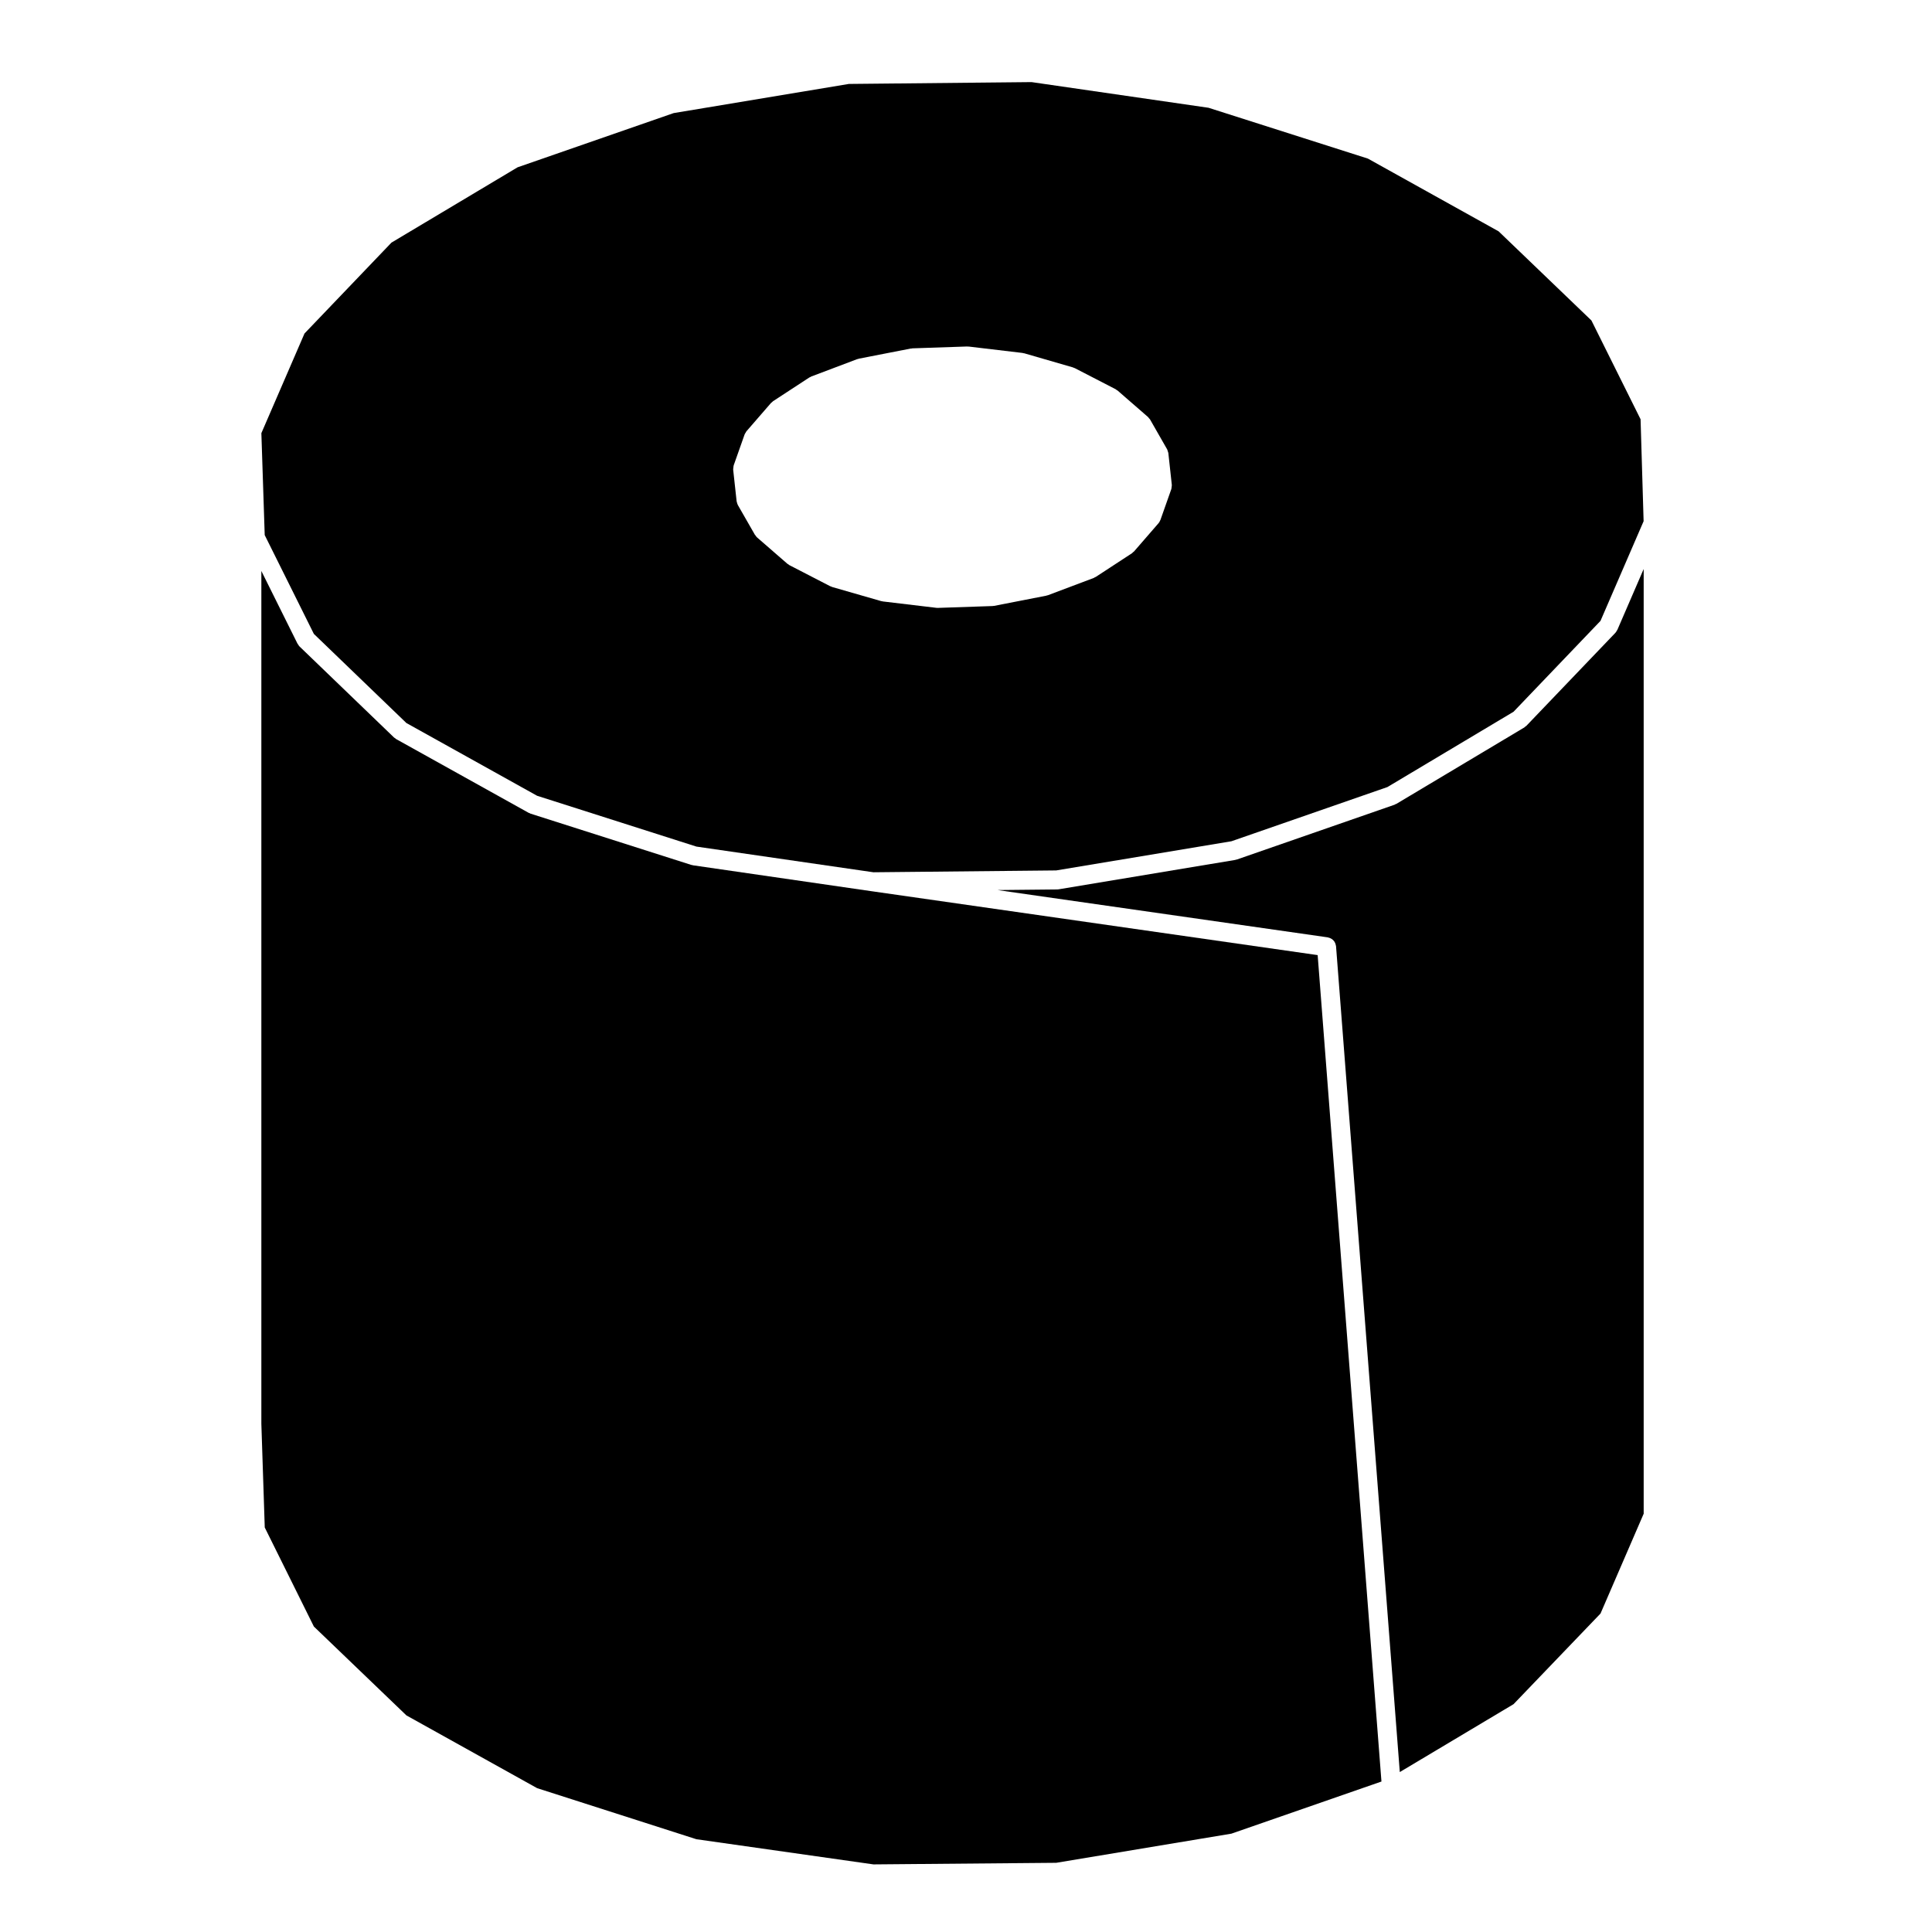
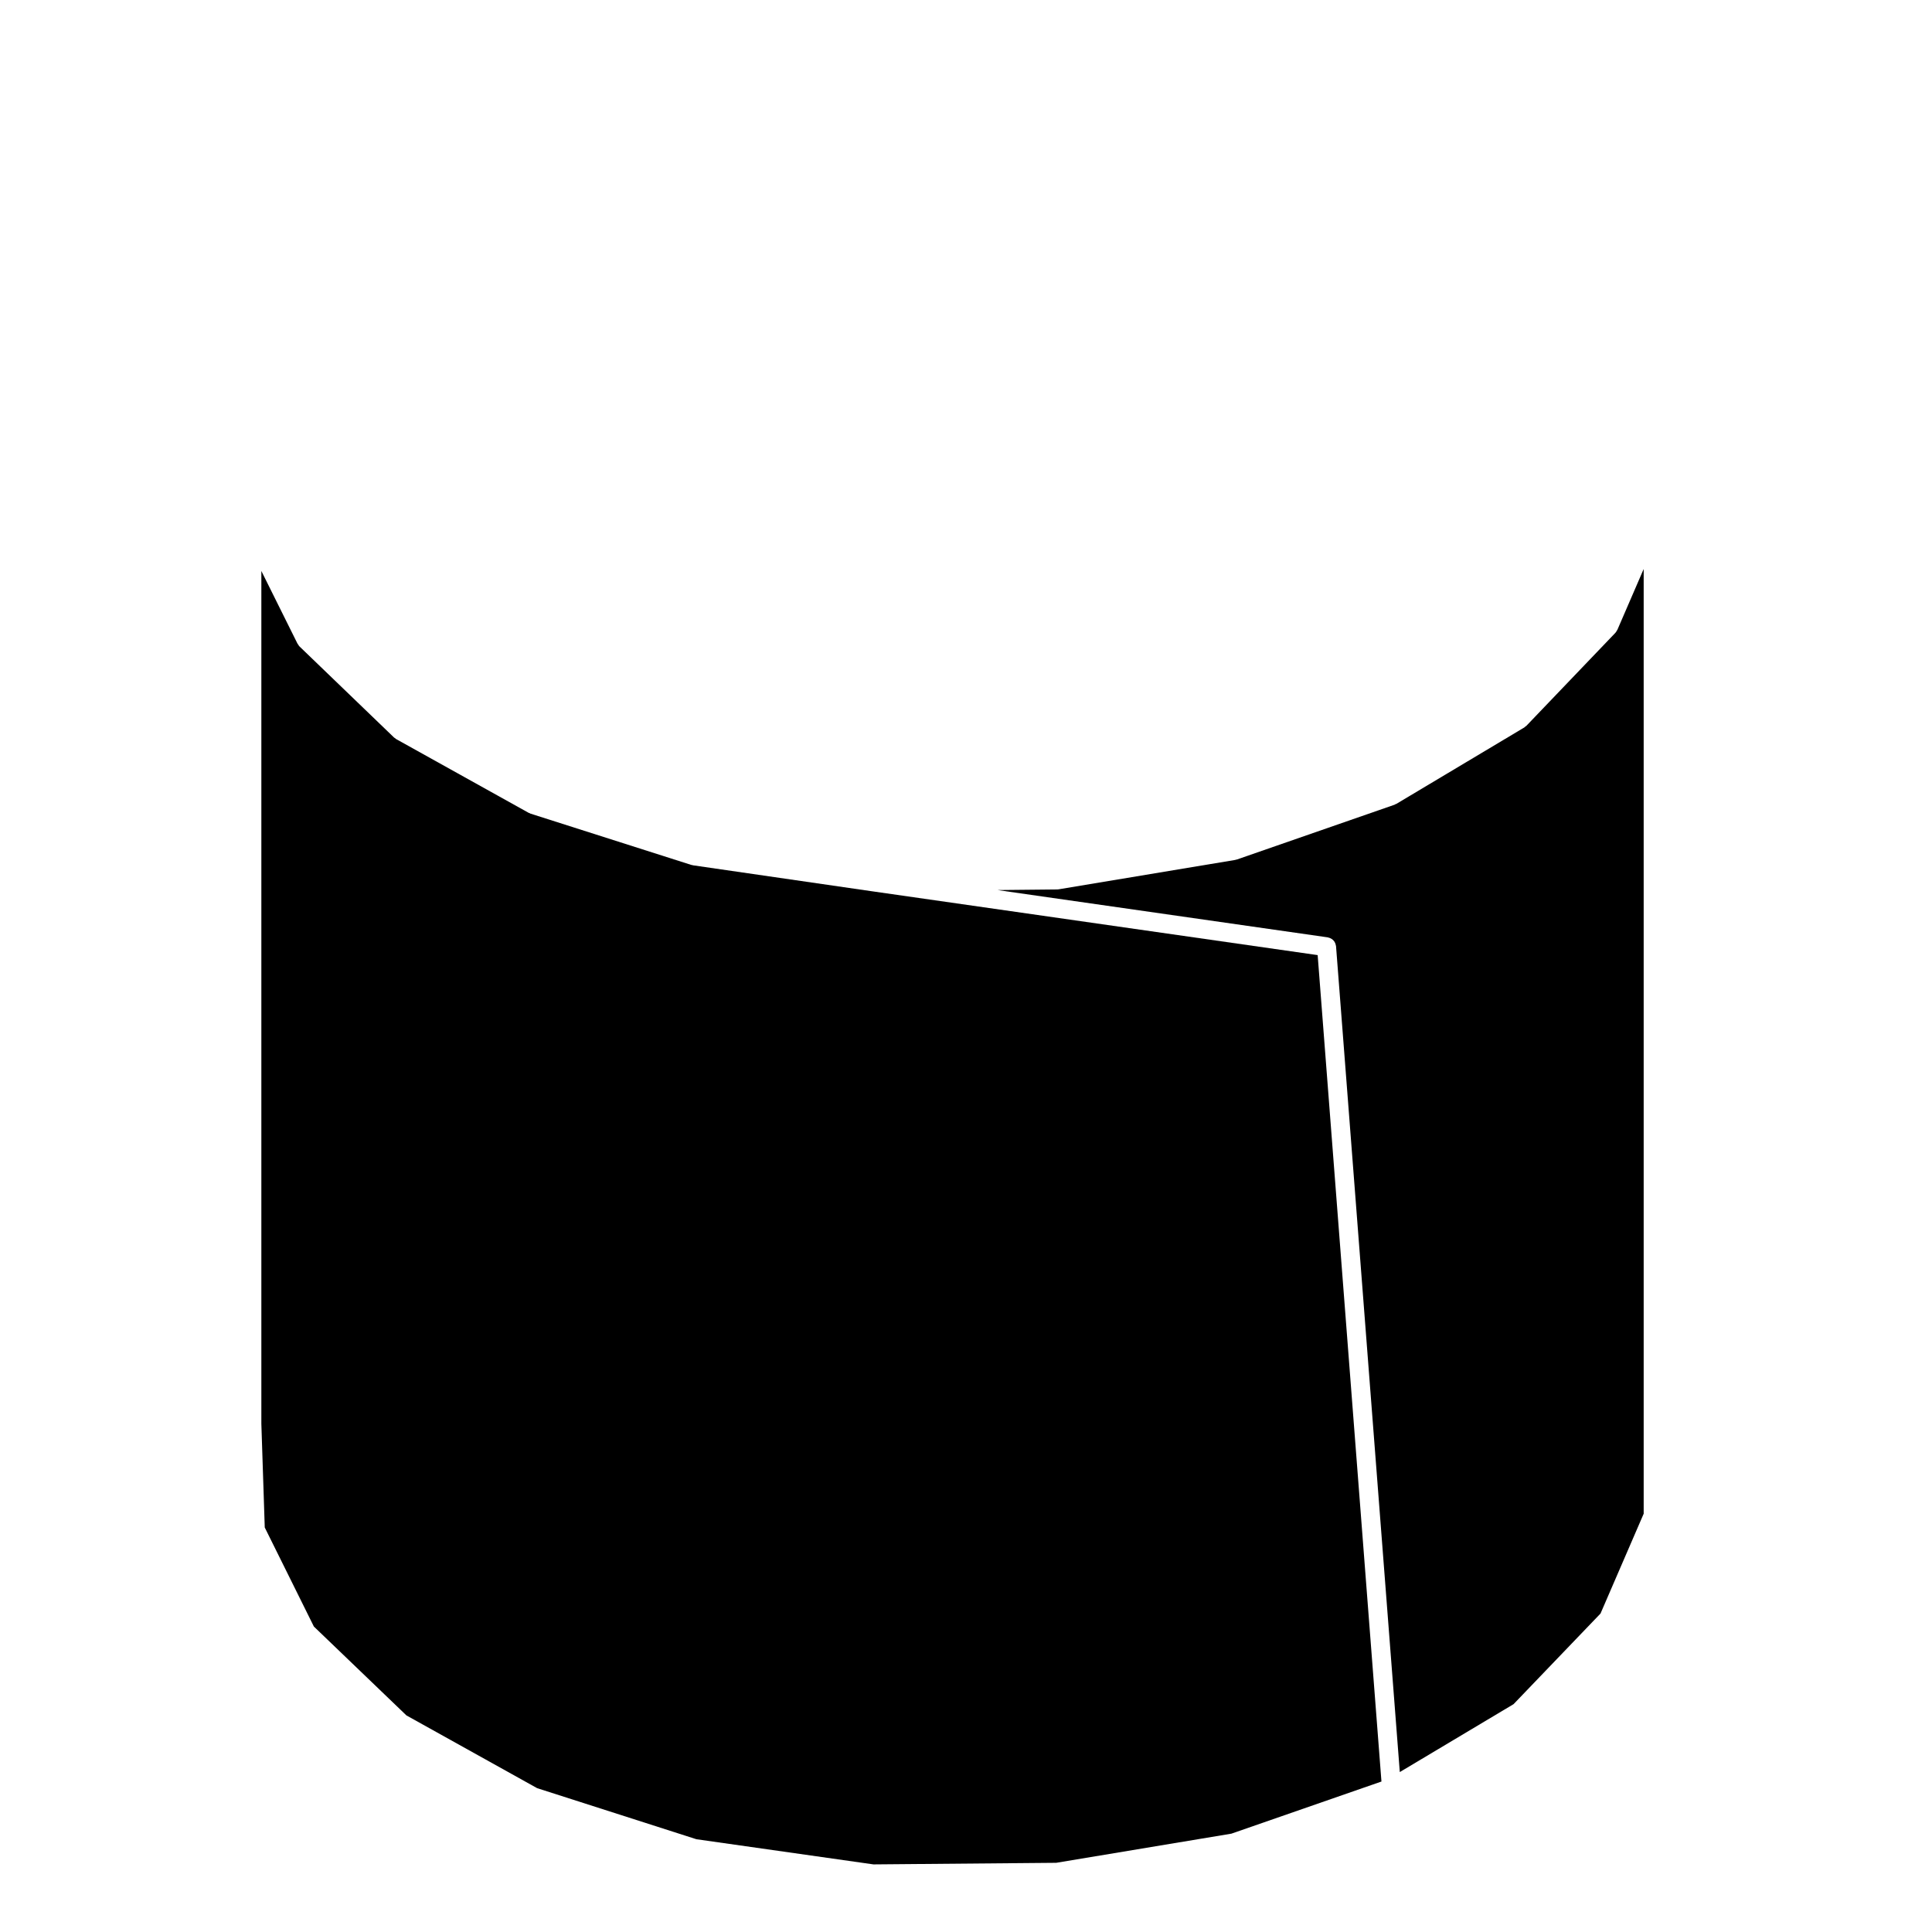
<svg xmlns="http://www.w3.org/2000/svg" fill="#000000" width="800px" height="800px" version="1.1" viewBox="144 144 512 512">
  <g>
    <path d="m227.18 575.05 24.52 23.547 34.648 19.285 42.203 13.531 46.934 6.672 48.422-0.422 46.426-7.723 39.766-13.816-16.906-219.01-118.23-16.934h-0.004l-47.328-6.867c-0.051-0.004-0.09-0.039-0.137-0.051-0.09-0.02-0.176-0.016-0.266-0.039l-42.648-13.602c-0.105-0.031-0.176-0.105-0.273-0.152-0.066-0.023-0.133-0.016-0.191-0.051l-35.145-19.559c-0.102-0.055-0.156-0.145-0.246-0.211-0.09-0.066-0.191-0.102-0.277-0.176l-25.078-24.156c-0.168-0.16-0.277-0.363-0.383-0.555-0.035-0.055-0.102-0.082-0.125-0.137l-9.602-19.312v225.98l0.902 27.508z" />
-     <path d="m281.16 188.34-33.422 19.957-23.043 24.082-11.43 26.414 0.887 27.008 13.023 26.188 24.52 23.617 34.641 19.281 42.23 13.469 46.91 6.805 48.43-0.488 46.426-7.727 41.352-14.367 33.422-19.957 23.043-24.082 11.426-26.414-0.805-27.016-13.023-26.18-24.602-23.625-34.633-19.273-42.23-13.469-46.91-6.805-48.43 0.488-46.426 7.727zm57.148 80.035c-0.016-0.172 0.031-0.344 0.051-0.52 0.02-0.16 0.016-0.324 0.066-0.469 0.004-0.02 0.004-0.047 0.012-0.066l2.902-8.219c0.066-0.172 0.18-0.309 0.273-0.453 0.074-0.117 0.105-0.246 0.207-0.359l0.035-0.039c0.004 0 0.004 0 0.004-0.004l6.473-7.461c0.082-0.09 0.188-0.133 0.277-0.211 0.09-0.082 0.145-0.18 0.25-0.246l9.637-6.301c0.082-0.051 0.168-0.059 0.25-0.102 0.086-0.039 0.141-0.109 0.238-0.145l12.184-4.606c0.074-0.023 0.141-0.016 0.211-0.035 0.07-0.02 0.125-0.066 0.195-0.082l13.816-2.695c0.07-0.016 0.137 0.012 0.207 0 0.066-0.004 0.117-0.039 0.188-0.047l14.523-0.492c0.082-0.004 0.141 0.031 0.215 0.031 0.059 0 0.105-0.02 0.168-0.016l14.316 1.699c0.07 0.012 0.121 0.051 0.191 0.066 0.074 0.016 0.137 0 0.211 0.016l12.957 3.754c0.09 0.023 0.145 0.086 0.227 0.117 0.074 0.031 0.156 0.031 0.23 0.066l10.844 5.598c0.098 0.047 0.152 0.133 0.23 0.188 0.09 0.055 0.188 0.082 0.266 0.152l8.074 7.019c0.109 0.098 0.168 0.223 0.258 0.332 0.098 0.109 0.207 0.191 0.281 0.316l4.535 7.93v0.004c0.086 0.145 0.105 0.316 0.156 0.484 0.055 0.16 0.137 0.312 0.156 0.48v0.012l0.922 8.434c0.004 0.02-0.004 0.039-0.004 0.059 0.016 0.172-0.031 0.344-0.051 0.52-0.02 0.16-0.016 0.324-0.066 0.469-0.004 0.02-0.004 0.047-0.012 0.066l-2.902 8.219c-0.012 0.031-0.047 0.047-0.055 0.074-0.105 0.262-0.227 0.52-0.422 0.734l-6.516 7.512c-0.07 0.082-0.168 0.109-0.246 0.18-0.102 0.09-0.168 0.207-0.281 0.277l-9.637 6.301c-0.055 0.035-0.117 0.02-0.176 0.051-0.105 0.059-0.188 0.152-0.312 0.195l-12.18 4.59c-0.074 0.023-0.152 0.02-0.23 0.039-0.059 0.016-0.105 0.059-0.176 0.074l-13.816 2.695c-0.117 0.023-0.238 0.031-0.352 0.035-0.016 0-0.031 0.012-0.039 0.012l-14.523 0.492h-0.09-0.004c-0.098 0-0.191-0.004-0.293-0.016l-14.246-1.699c-0.047-0.004-0.086-0.035-0.125-0.047-0.09-0.016-0.176-0.012-0.266-0.035l-13.039-3.754c-0.098-0.023-0.16-0.098-0.25-0.133-0.07-0.031-0.141-0.016-0.207-0.051l-10.844-5.598c-0.086-0.039-0.133-0.117-0.203-0.168-0.102-0.059-0.207-0.098-0.297-0.172l-8.074-7.019c-0.172-0.145-0.277-0.332-0.398-0.516-0.035-0.055-0.102-0.082-0.137-0.137l-4.539-7.918c-0.004-0.012-0.004-0.023-0.012-0.039-0.117-0.211-0.18-0.453-0.238-0.707-0.016-0.074-0.059-0.141-0.066-0.215-0.004-0.004-0.004-0.004-0.004-0.012l-0.922-8.434c0-0.02 0.012-0.039 0.012-0.059z" />
    <path d="m496.12 392.49c0.176 0.039 0.332 0.102 0.492 0.176 0.137 0.066 0.266 0.133 0.383 0.215 0.141 0.102 0.266 0.215 0.383 0.344 0.102 0.109 0.191 0.223 0.277 0.348 0.086 0.137 0.145 0.281 0.207 0.434 0.066 0.156 0.105 0.312 0.137 0.484 0.012 0.074 0.055 0.137 0.059 0.215l16.902 218.91 30.148-17.996 23.043-24.016 11.441-26.453v-250.36l-6.996 16.172c-0.02 0.047-0.07 0.066-0.098 0.105-0.109 0.223-0.223 0.441-0.398 0.629l-23.598 24.656c-0.082 0.082-0.188 0.117-0.273 0.188-0.098 0.074-0.152 0.172-0.262 0.238l-33.926 20.262c-0.059 0.035-0.125 0.02-0.188 0.051-0.102 0.051-0.172 0.125-0.281 0.168l-41.801 14.523c-0.086 0.031-0.16 0.02-0.246 0.039-0.059 0.016-0.105 0.055-0.168 0.066l-46.836 7.793c-0.125 0.02-0.246 0.031-0.371 0.031h-0.016l-15.801 0.16 87.547 12.539c0.102 0.016 0.16 0.062 0.238 0.082z" />
  </g>
</svg>